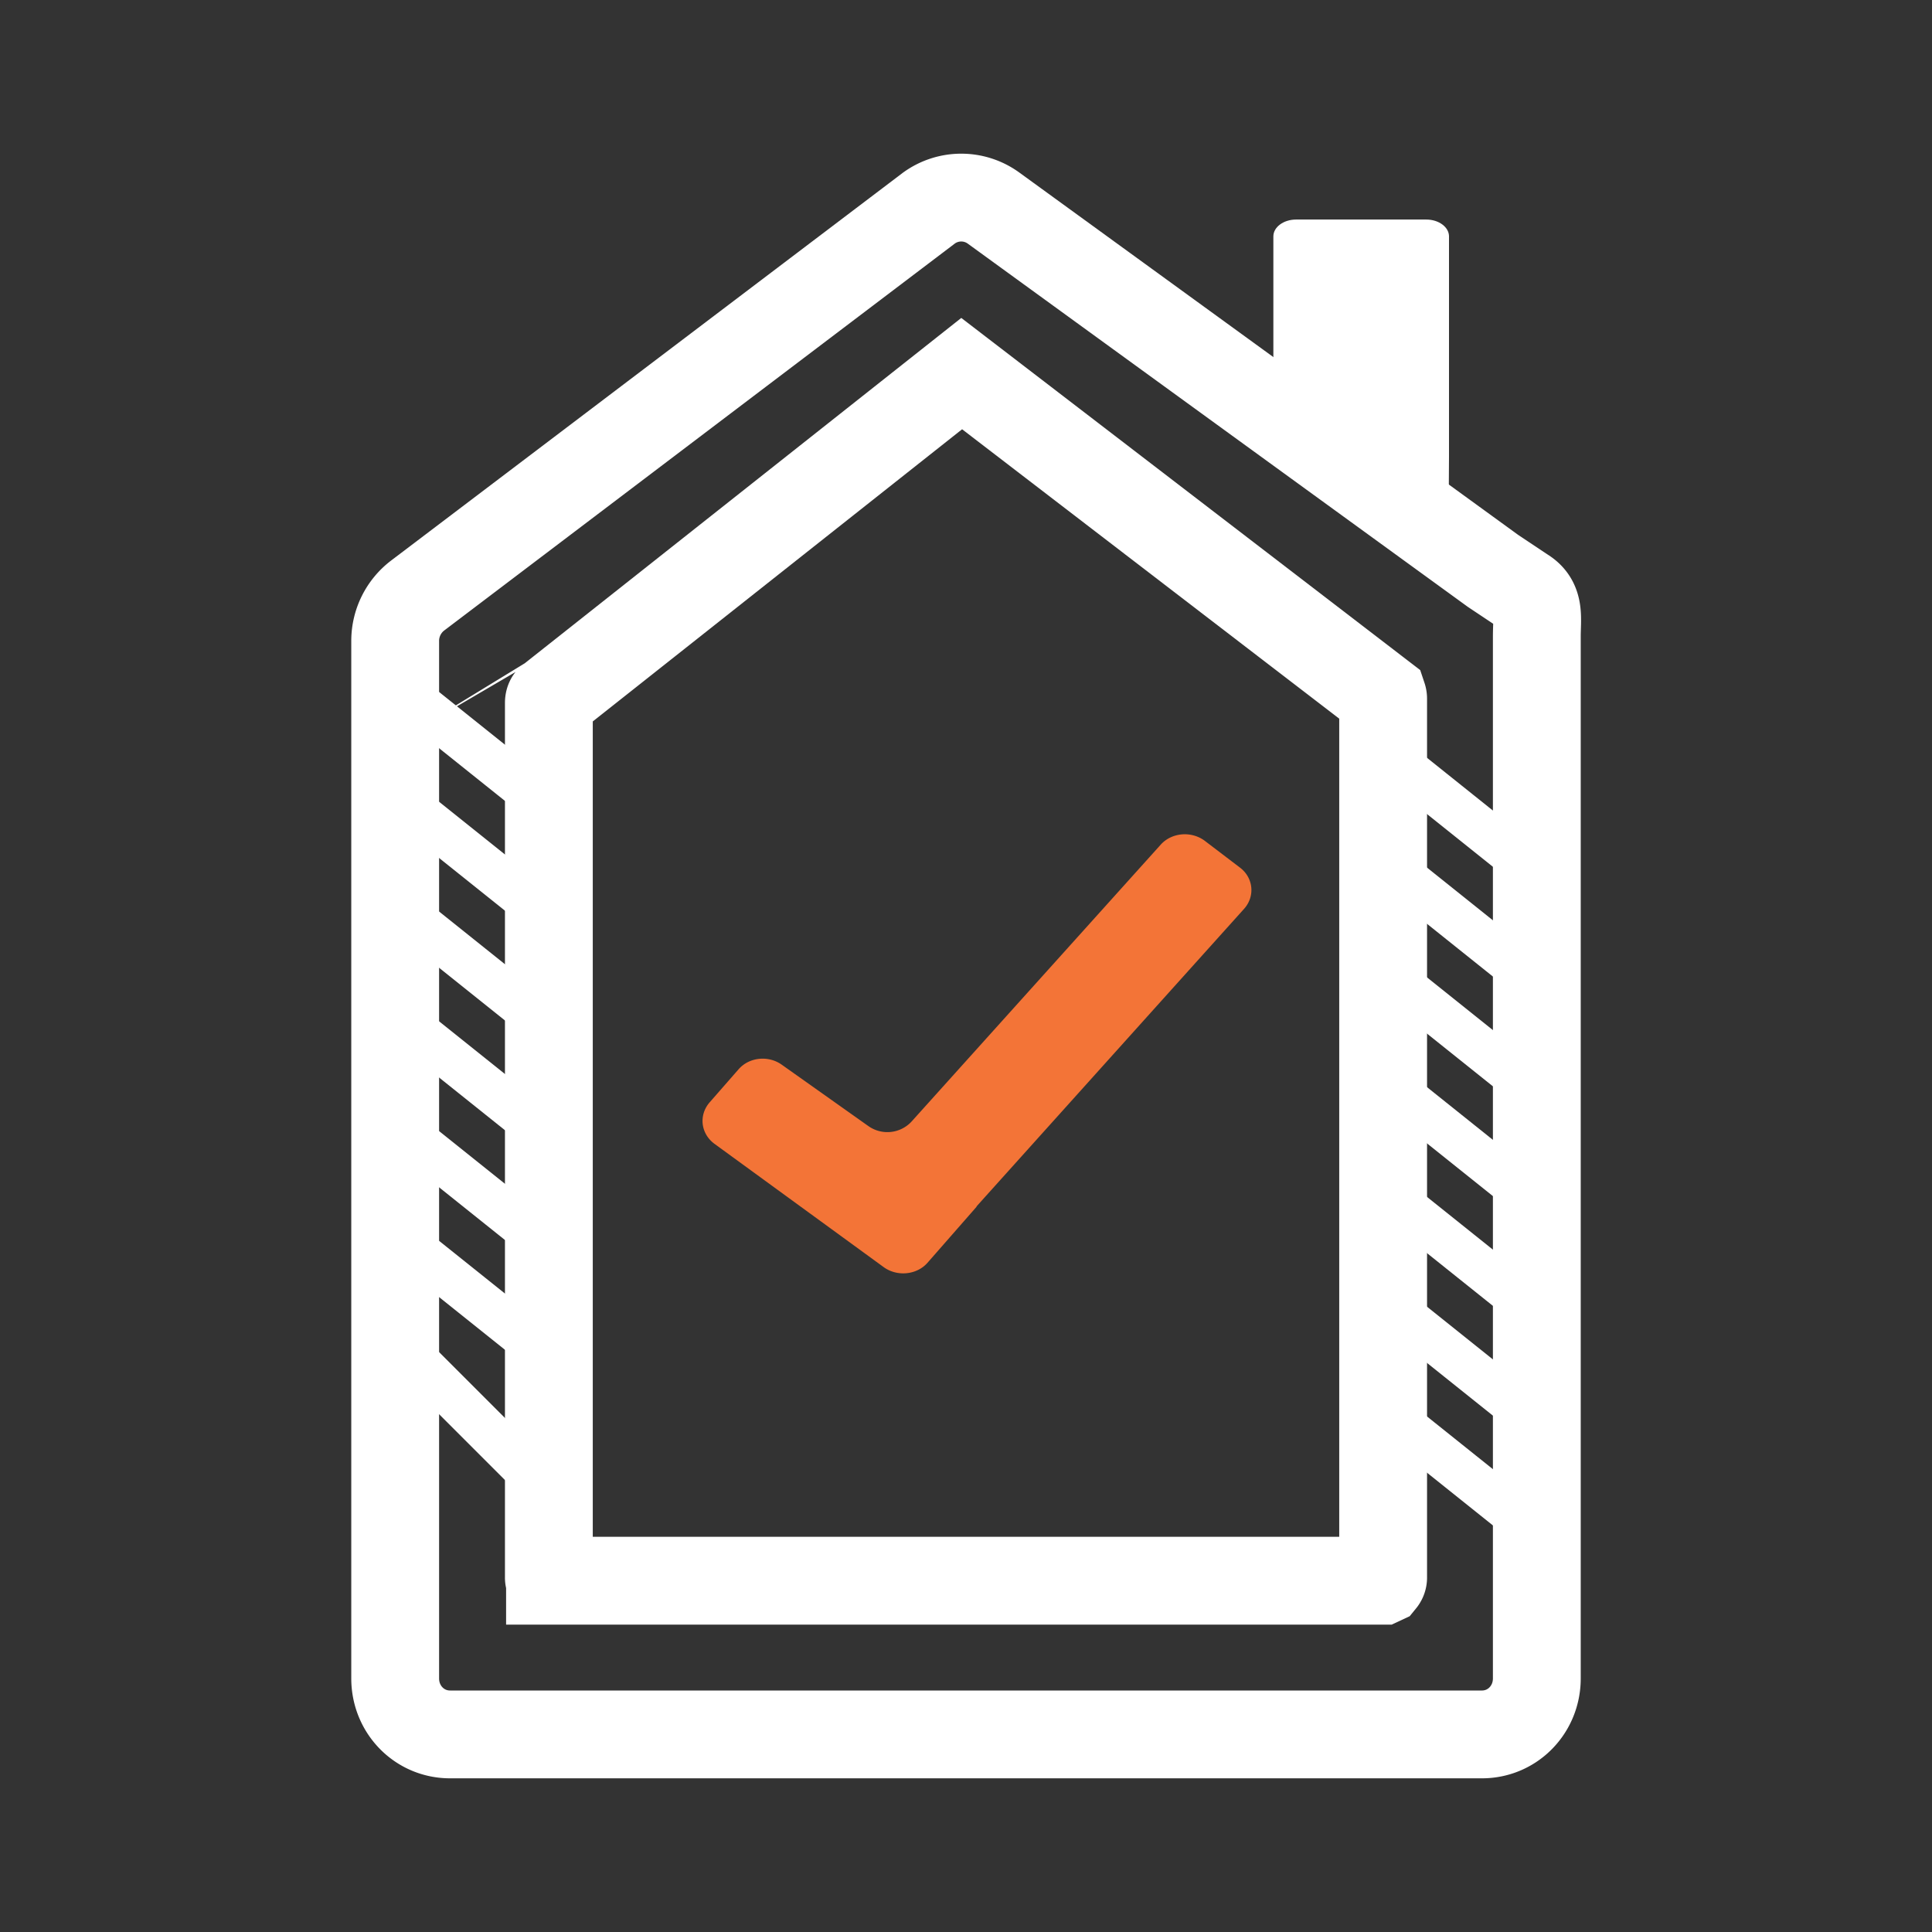
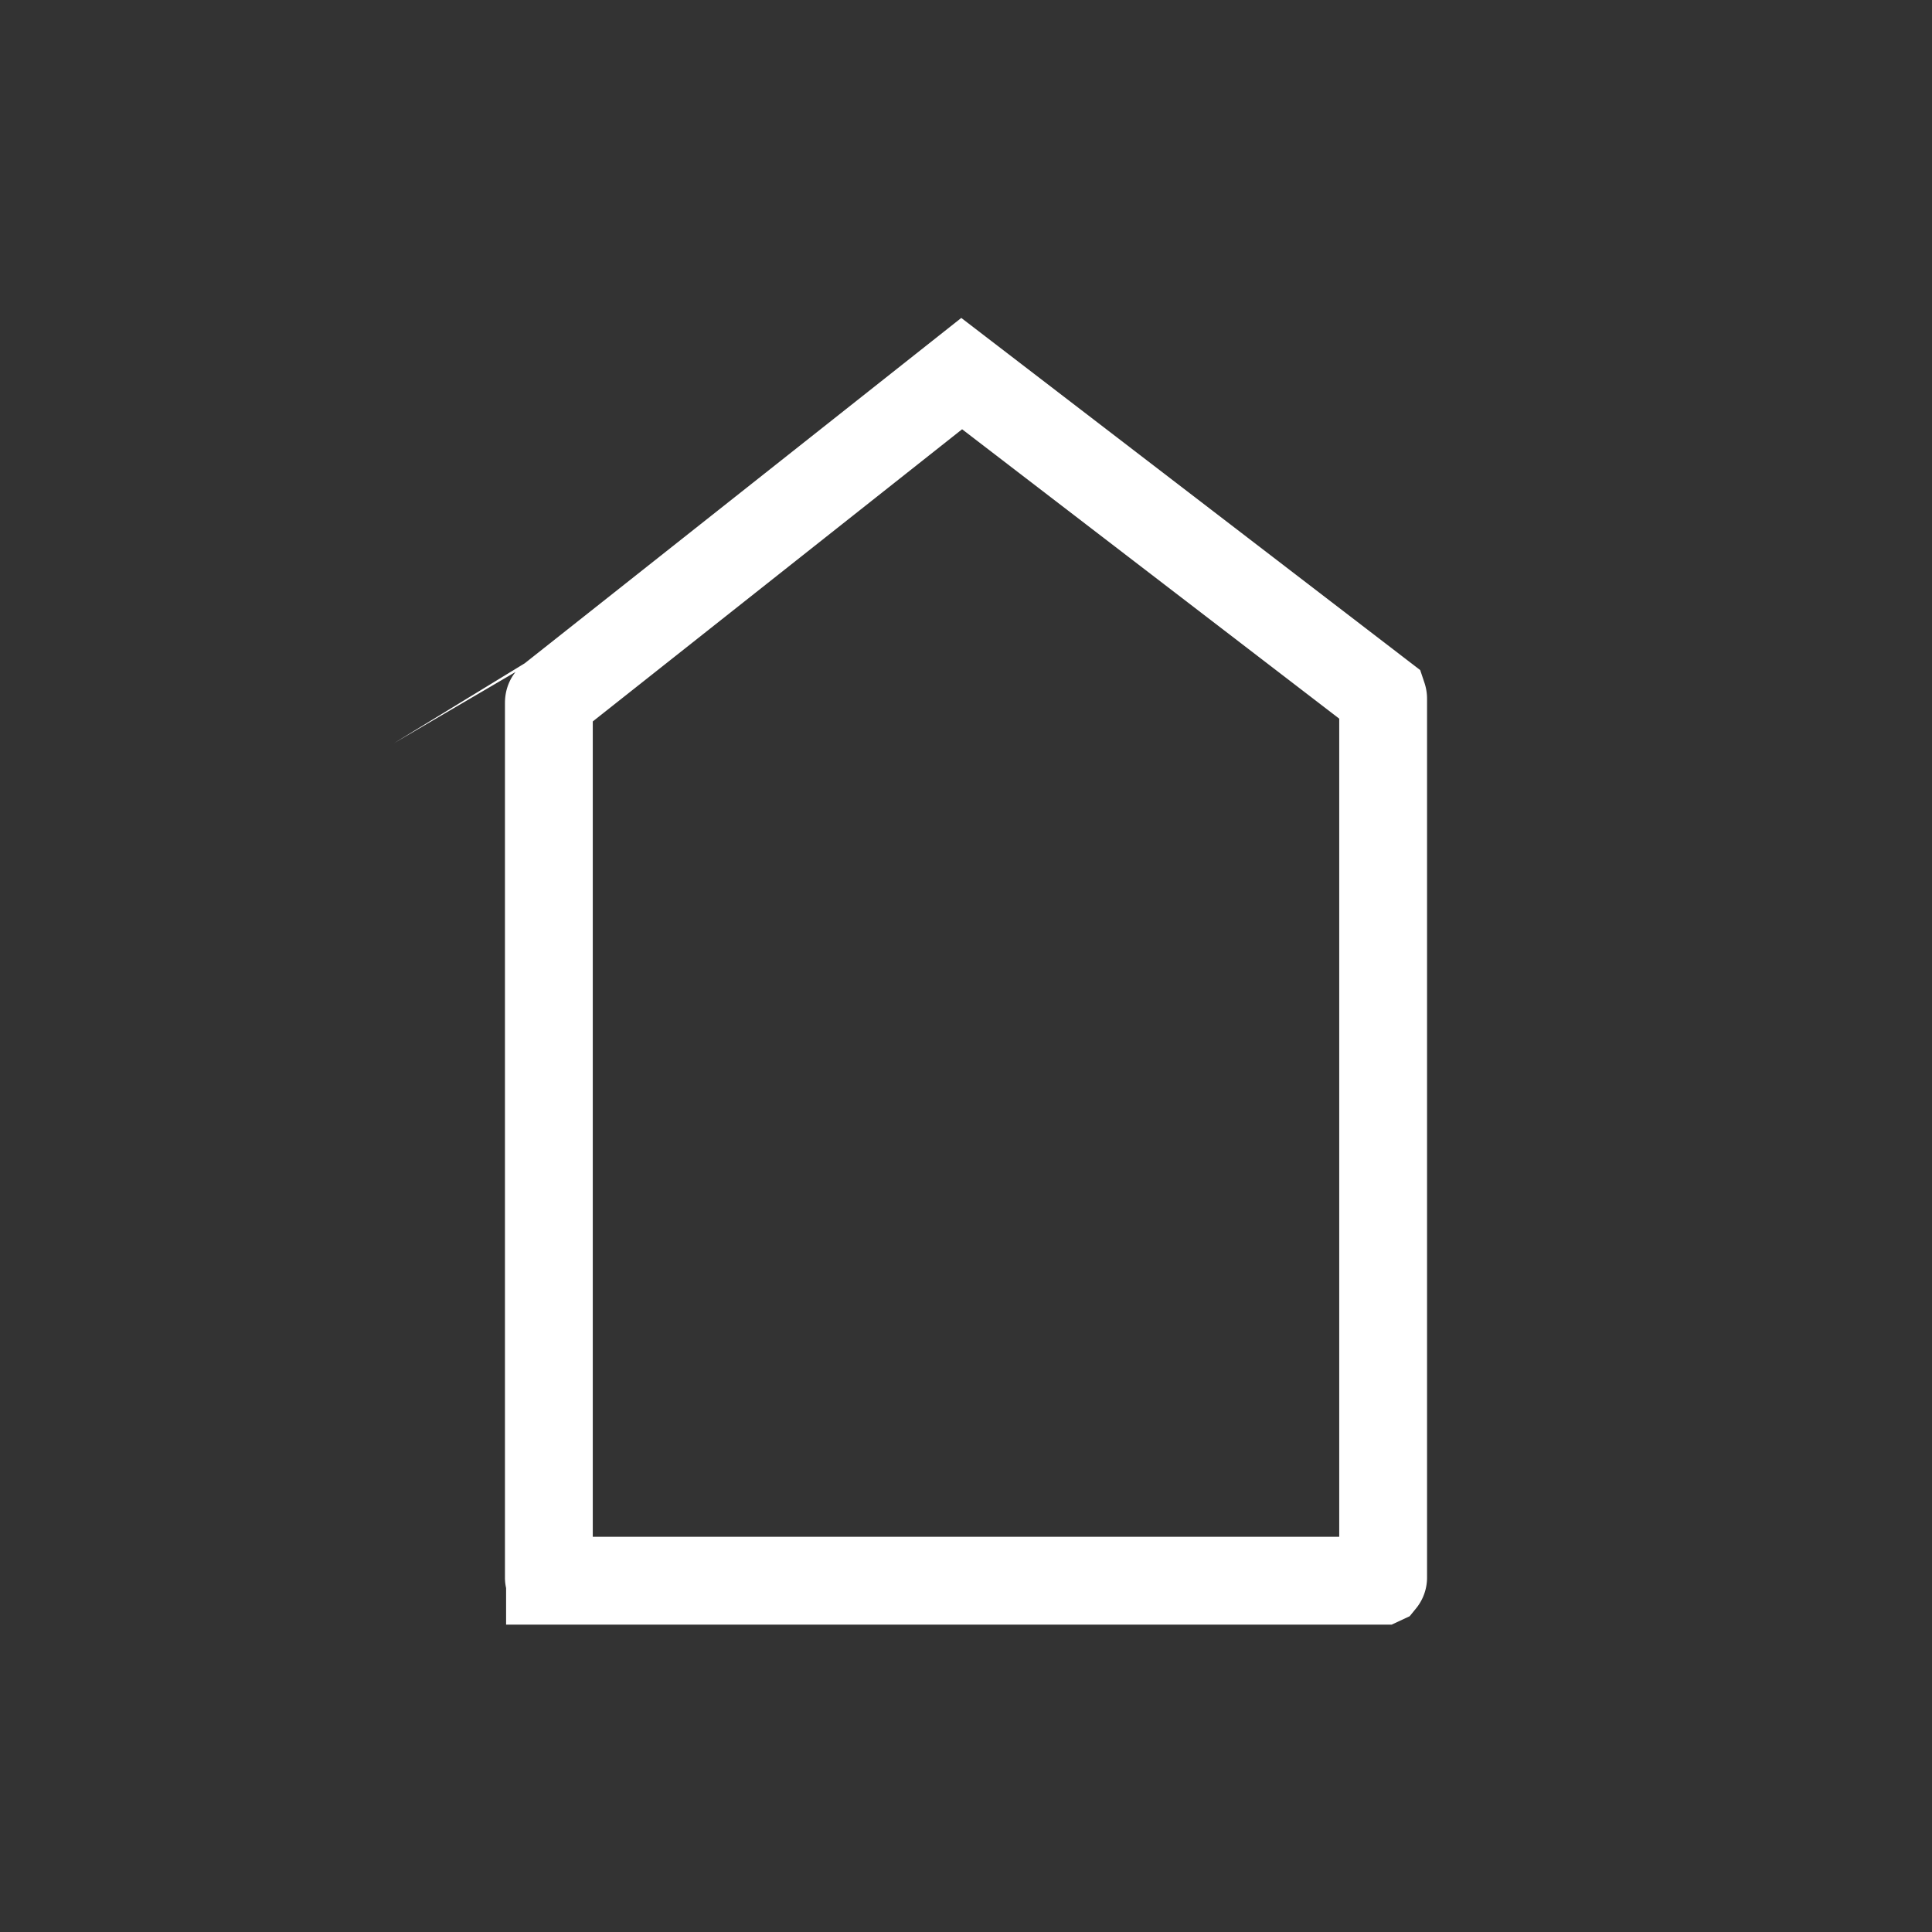
<svg xmlns="http://www.w3.org/2000/svg" width="88" height="88" fill="none">
  <rect width="100%" height="100%" fill="#333333" stroke="none" />
-   <path d="M68 26 45.26 9.482a2.503 2.503 0 0 0-2.954 0L19.02 27.128A2.6 2.6 0 0 0 18 29.168V76.45C18 77.87 19.108 79 20.498 79h47.004C68.892 79 70 77.87 70 76.45V28.99c0-.82.152-1.524-.5-1.99L68 26z" stroke="#fff" stroke-width="4" stroke-miterlimit="10" />
  <path d="m62.913 31.68.073.056c.01.03.014.06.014.09V71.84a.227.227 0 0 1-.051.158l-.002.001H25.052v-.001A.227.227 0 0 1 25 71.84V32.018c0-.118.044-.16.043-.16l.005-.003 18.756-14.838 19.11 14.664z" stroke="#fff" stroke-width="4" stroke-miterlimit="10" />
-   <path d="m56.673 41.389-12.201 13.57h.016l-2.24 2.557c-.484.554-1.37.644-1.983.21l-7.72-5.625c-.63-.464-.726-1.302-.226-1.885l1.322-1.511c.483-.554 1.354-.644 1.966-.21l3.949 2.798a1.498 1.498 0 0 0 1.966-.21L52.87 38.472c.5-.554 1.386-.629 1.998-.18l1.612 1.227c.612.464.693 1.302.193 1.87z" fill="#F37437" />
-   <path d="M66 10.765v10.028c0 8.171-.725 1.922-1.306 1.922L63.39 21.71 58 17.8v-7.035c0-.415.456-.765 1.036-.765h5.928c.58 0 1.036.35 1.036.765z" fill="#fff" />
-   <path d="m19 32 5 4M19 37l5 4M19 42l5 4M19 47l5 4M19 52l5 4M19 57l5 4M19 62l5 5M64 35l5 4M64 40l5 4M64 45l5 4M64 50l5 4M64 55l5 4M64 60l5 4M64 65l5 4" stroke="#fff" stroke-width="2" stroke-linejoin="round" />
</svg>